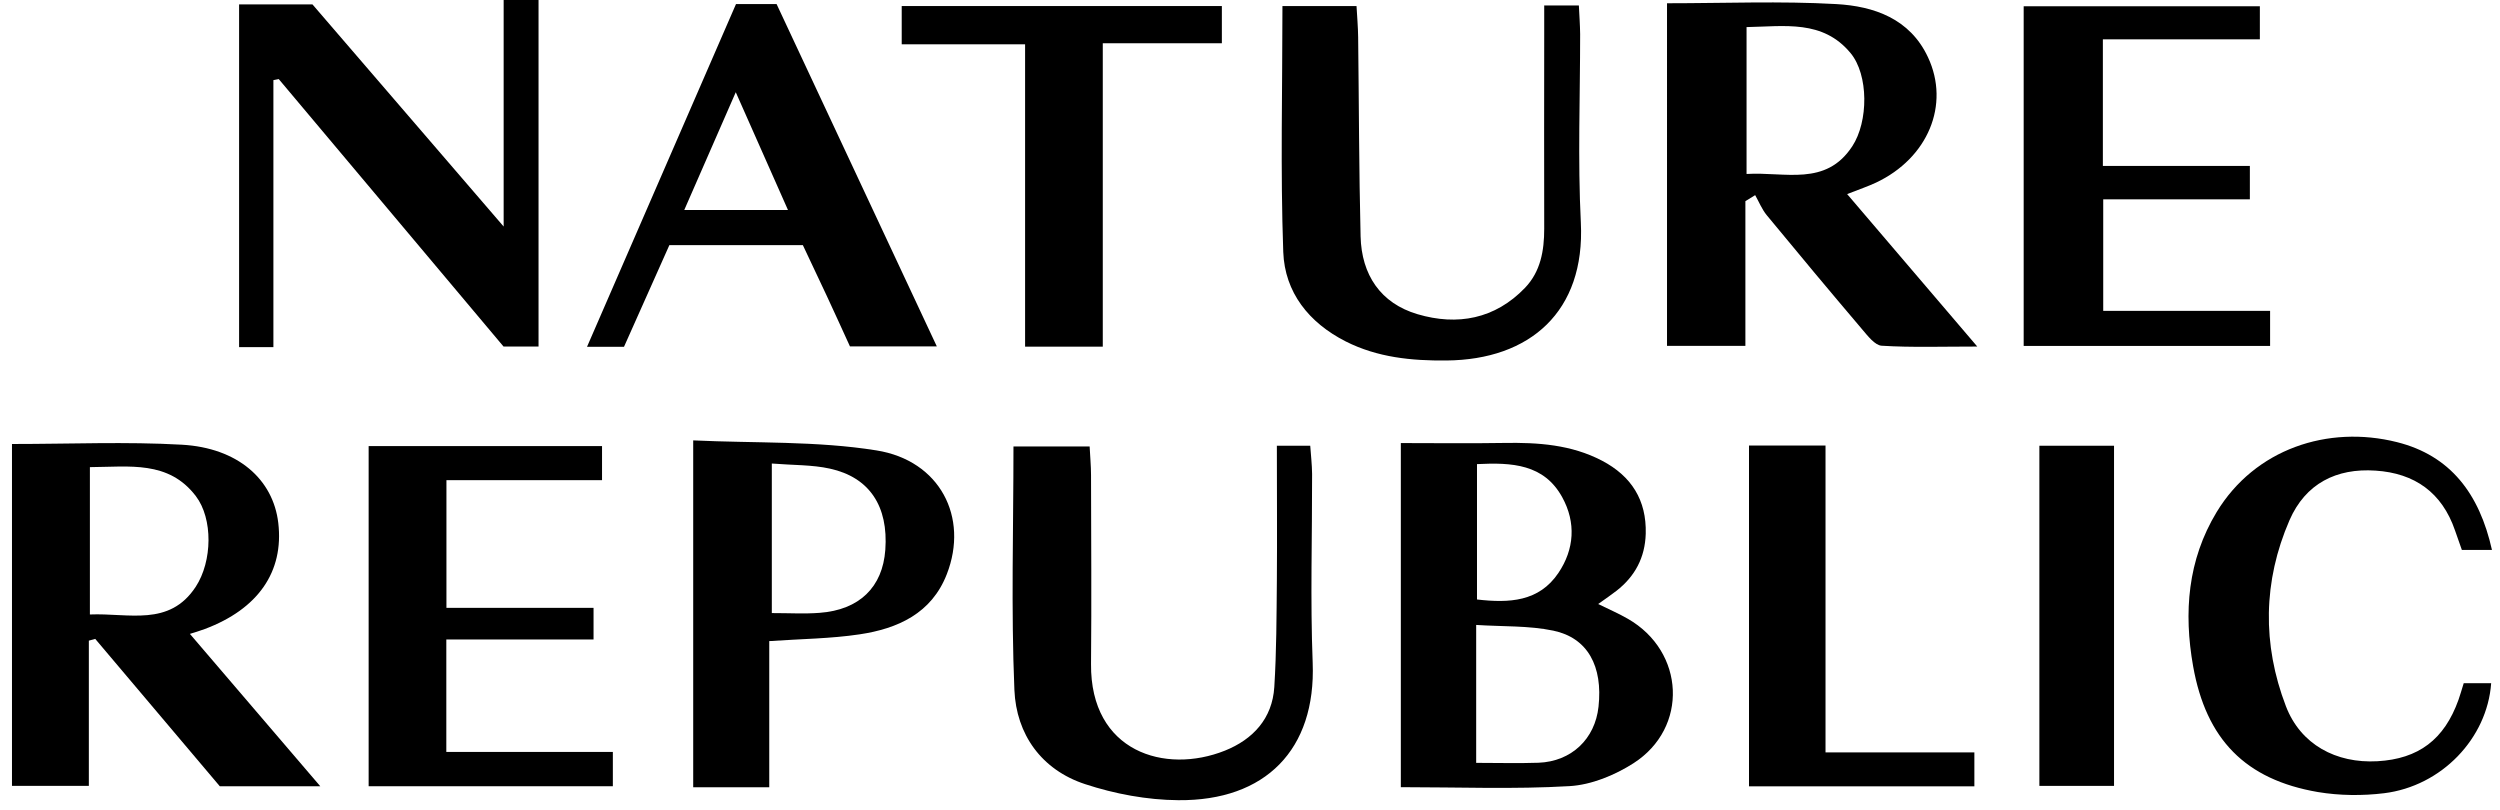
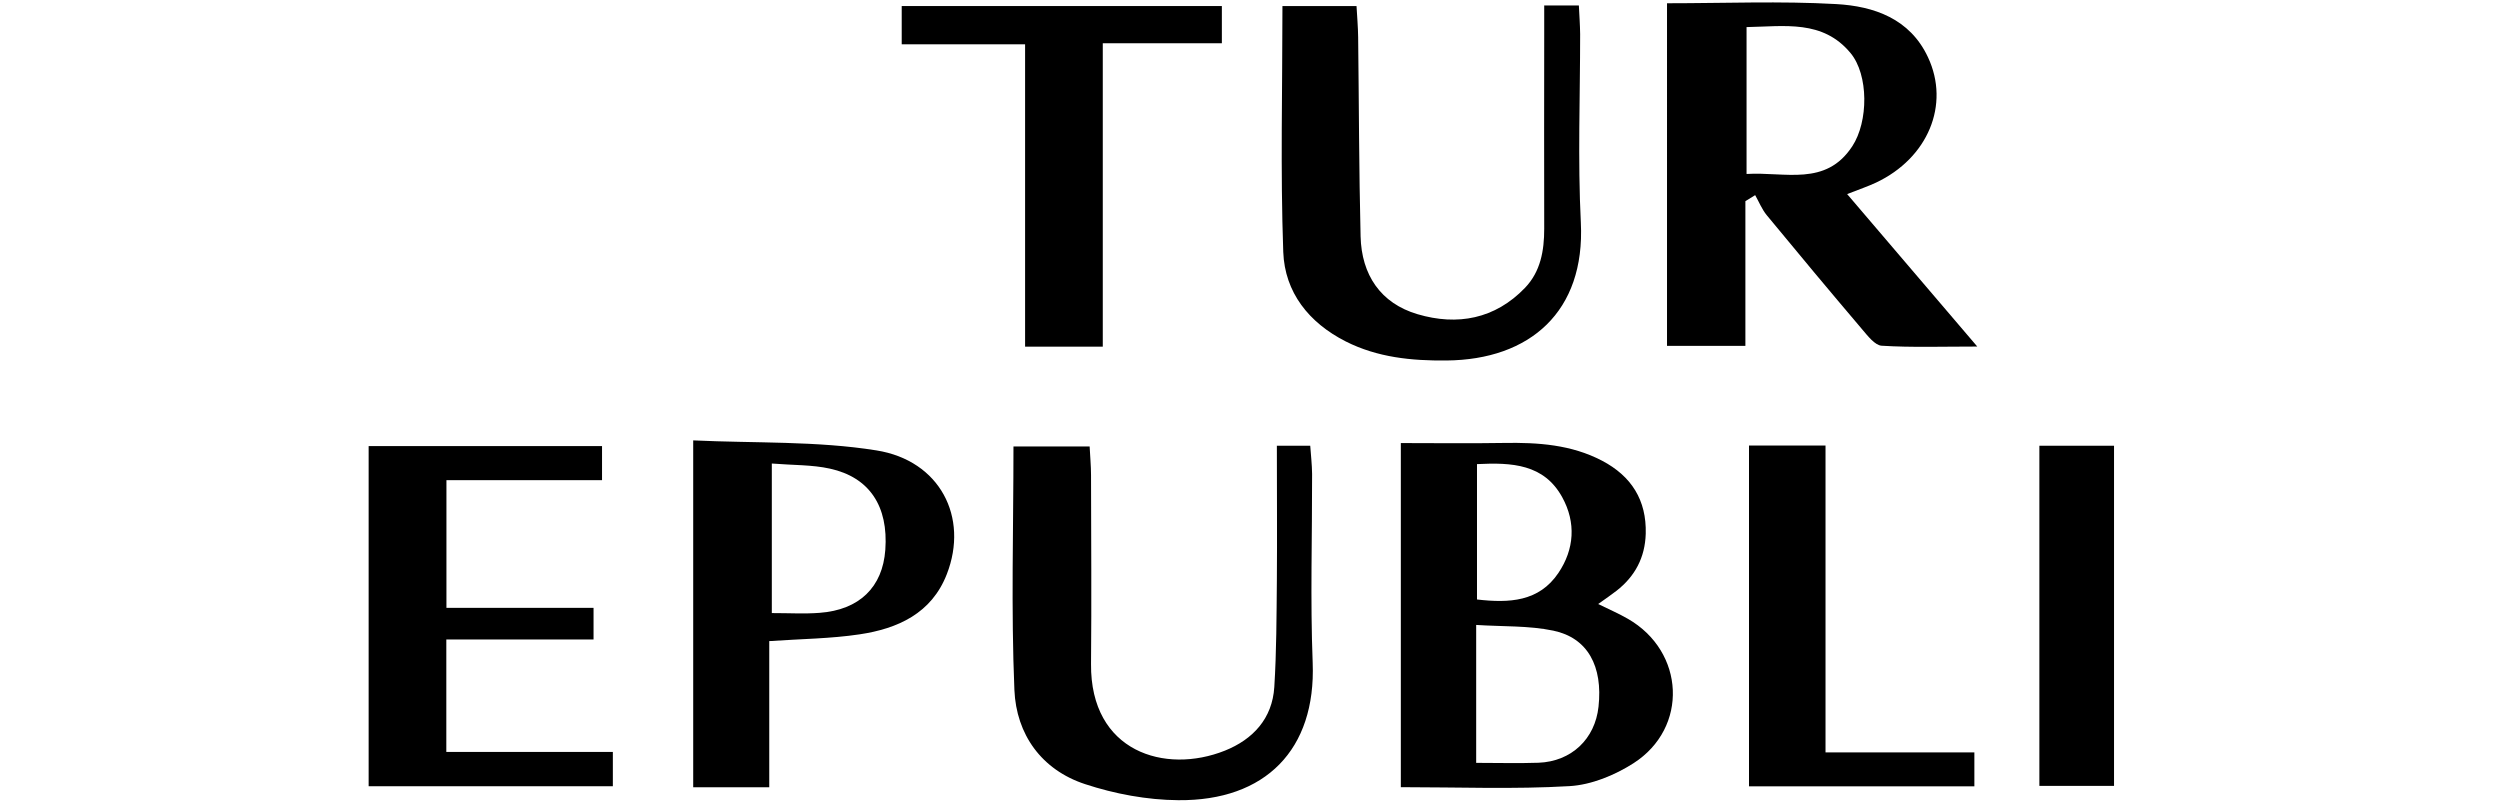
<svg xmlns="http://www.w3.org/2000/svg" viewBox="0 0 214.98 69.63" data-name="Calque 1" id="Calque_1">
  <path d="M143.35.28c4.96,0,9.76-.2,14.54.07,3.25.18,6.35,1.25,7.9,4.57,1.92,4.09-.01,8.68-4.46,10.78-.68.32-1.39.56-2.49.99,3.7,4.33,7.26,8.51,11.19,13.11-3.02,0-5.63.09-8.22-.07-.59-.04-1.2-.85-1.68-1.41-2.76-3.25-5.49-6.52-8.2-9.81-.42-.51-.67-1.15-1-1.73l-.84.52v12.44h-6.74V.28ZM150.19,14.96c3.33-.2,6.81,1.1,9.09-2.38,1.4-2.13,1.41-6.15-.15-8.02-2.39-2.88-5.66-2.29-8.94-2.23v12.64Z" />
-   <path d="M1.03,38.18c5.01,0,9.82-.21,14.6.06,4.82.27,7.86,2.98,8.3,6.73.49,4.19-1.73,7.4-6.32,9.12-.28.11-.57.19-1.28.42,3.75,4.38,7.35,8.59,11.21,13.1h-8.64c-3.47-4.11-7.09-8.39-10.71-12.67-.18.05-.37.1-.55.15v12.49H1.03v-29.41ZM7.73,40.16v12.68c3.35-.14,6.83,1.08,9.1-2.38,1.44-2.2,1.49-5.86.01-7.8-2.35-3.08-5.71-2.51-9.11-2.49Z" />
  <path d="M120.46,67.69v-29.59c2.97,0,5.92.04,8.86-.01,2.93-.05,5.8.14,8.45,1.53,2.51,1.32,3.83,3.38,3.75,6.28-.06,2.04-.92,3.66-2.51,4.9-.46.36-.95.69-1.58,1.14.98.48,1.79.83,2.55,1.27,4.91,2.81,5.24,9.37.49,12.42-1.61,1.03-3.62,1.86-5.5,1.97-4.77.28-9.56.09-14.49.09ZM126.95,65.6c1.88,0,3.62.05,5.35-.01,2.83-.11,4.86-2.04,5.16-4.82.38-3.47-.92-5.92-3.89-6.54-2.11-.44-4.33-.34-6.63-.49v11.87ZM127.01,39.91v11.64c2.77.32,5.33.2,7-2.28,1.37-2.03,1.53-4.33.33-6.51-1.57-2.86-4.33-3-7.33-2.85Z" />
-   <path d="M43.3,0h3.01v29.8h-3.01c-6.33-7.52-12.83-15.26-19.33-23-.15.03-.31.06-.46.09v22.96h-2.95V.38h6.31c5.28,6.14,10.69,12.42,16.44,19.1V0Z" />
-   <path d="M180.83,3.38v10.89h12.64v2.87h-12.61v9.59h14.35v3.02h-21.19V.54h20.31v2.84h-13.5Z" />
  <path d="M132.77.47h3c.04.84.1,1.65.11,2.46,0,5.41-.21,10.83.06,16.22.38,7.64-4.37,11.79-11.56,11.85-2.99.03-5.93-.26-8.66-1.64-3.17-1.61-5.24-4.22-5.37-7.69-.25-6.99-.07-13.99-.07-21.15h6.37c.05.92.13,1.8.14,2.68.07,5.71.07,11.42.21,17.13.08,3.29,1.71,5.75,4.9,6.69,3.42,1.01,6.66.42,9.24-2.27,1.34-1.4,1.65-3.19,1.65-5.08-.02-5.56,0-11.12,0-16.68,0-.75,0-1.5,0-2.53Z" />
  <path d="M109.79,38.33h2.88c.06.83.15,1.63.16,2.43.01,5.41-.16,10.83.05,16.23.29,7.47-4.06,11.89-11.56,11.82-2.68-.02-5.46-.54-8.01-1.38-3.75-1.23-5.92-4.28-6.08-8.1-.29-6.91-.08-13.85-.08-20.94h6.55c.04.85.12,1.66.12,2.47.01,5.41.05,10.82,0,16.23-.07,7.58,6.38,9.51,11.51,7.46,2.42-.97,4.08-2.76,4.25-5.47.19-3.04.19-6.08.22-9.13.03-3.8,0-7.6,0-11.63Z" />
  <path d="M38.38,54.98v9.68h14.32v2.95h-21v-29.25h20.07v2.93h-13.38v10.98h12.65v2.72h-12.66Z" />
-   <path d="M73.09,29.79c-.67-1.47-1.33-2.92-2-4.36-.67-1.44-1.35-2.87-2.05-4.35h-11.48c-1.26,2.84-2.56,5.74-3.9,8.74h-3.18c4.3-9.9,8.55-19.68,12.81-29.47h3.49c4.54,9.71,9.11,19.46,13.78,29.44h-7.46ZM63.27,7.93c-1.56,3.57-2.95,6.74-4.43,10.13h8.92c-1.49-3.36-2.89-6.53-4.49-10.13Z" />
  <path d="M66.15,55.13v12.57h-6.54v-29.83c5.34.25,10.63.04,15.75.86,5.48.87,7.96,5.76,6.06,10.64-1.31,3.38-4.22,4.69-7.51,5.18-2.47.37-4.98.39-7.77.58ZM66.37,39.86v12.86c1.52,0,2.82.08,4.1-.02,3.43-.25,5.43-2.21,5.66-5.42.27-3.74-1.35-6.23-4.76-6.98-1.53-.34-3.15-.29-5-.44Z" />
-   <path d="M214.29,47.29h-2.59c-.2-.56-.4-1.12-.59-1.68-1.12-3.26-3.47-4.92-6.83-5.14-3.38-.23-6.03,1.12-7.4,4.26-2.28,5.25-2.35,10.68-.31,16,1.26,3.29,4.31,4.93,7.87,4.73,3.54-.2,5.75-1.87,6.97-5.28.15-.42.27-.86.45-1.43h2.36c-.34,4.75-4.27,8.85-9.2,9.46-1.87.23-3.84.21-5.7-.1-6.24-1.07-9.61-4.53-10.73-10.82-.82-4.63-.47-9.13,2.02-13.25,3.29-5.43,9.57-7.51,15.51-6.02,4.59,1.15,7.09,4.43,8.17,9.28Z" />
  <path d="M105.07.52v3.2h-10.24v26.09h-6.68V3.81h-10.61V.52h27.53Z" />
  <path d="M156.99,64.7h12.79v2.92h-19.38v-29.31h6.58v26.39Z" />
  <path d="M175.37,67.58v-29.25h6.42v29.25h-6.42Z" />
</svg>